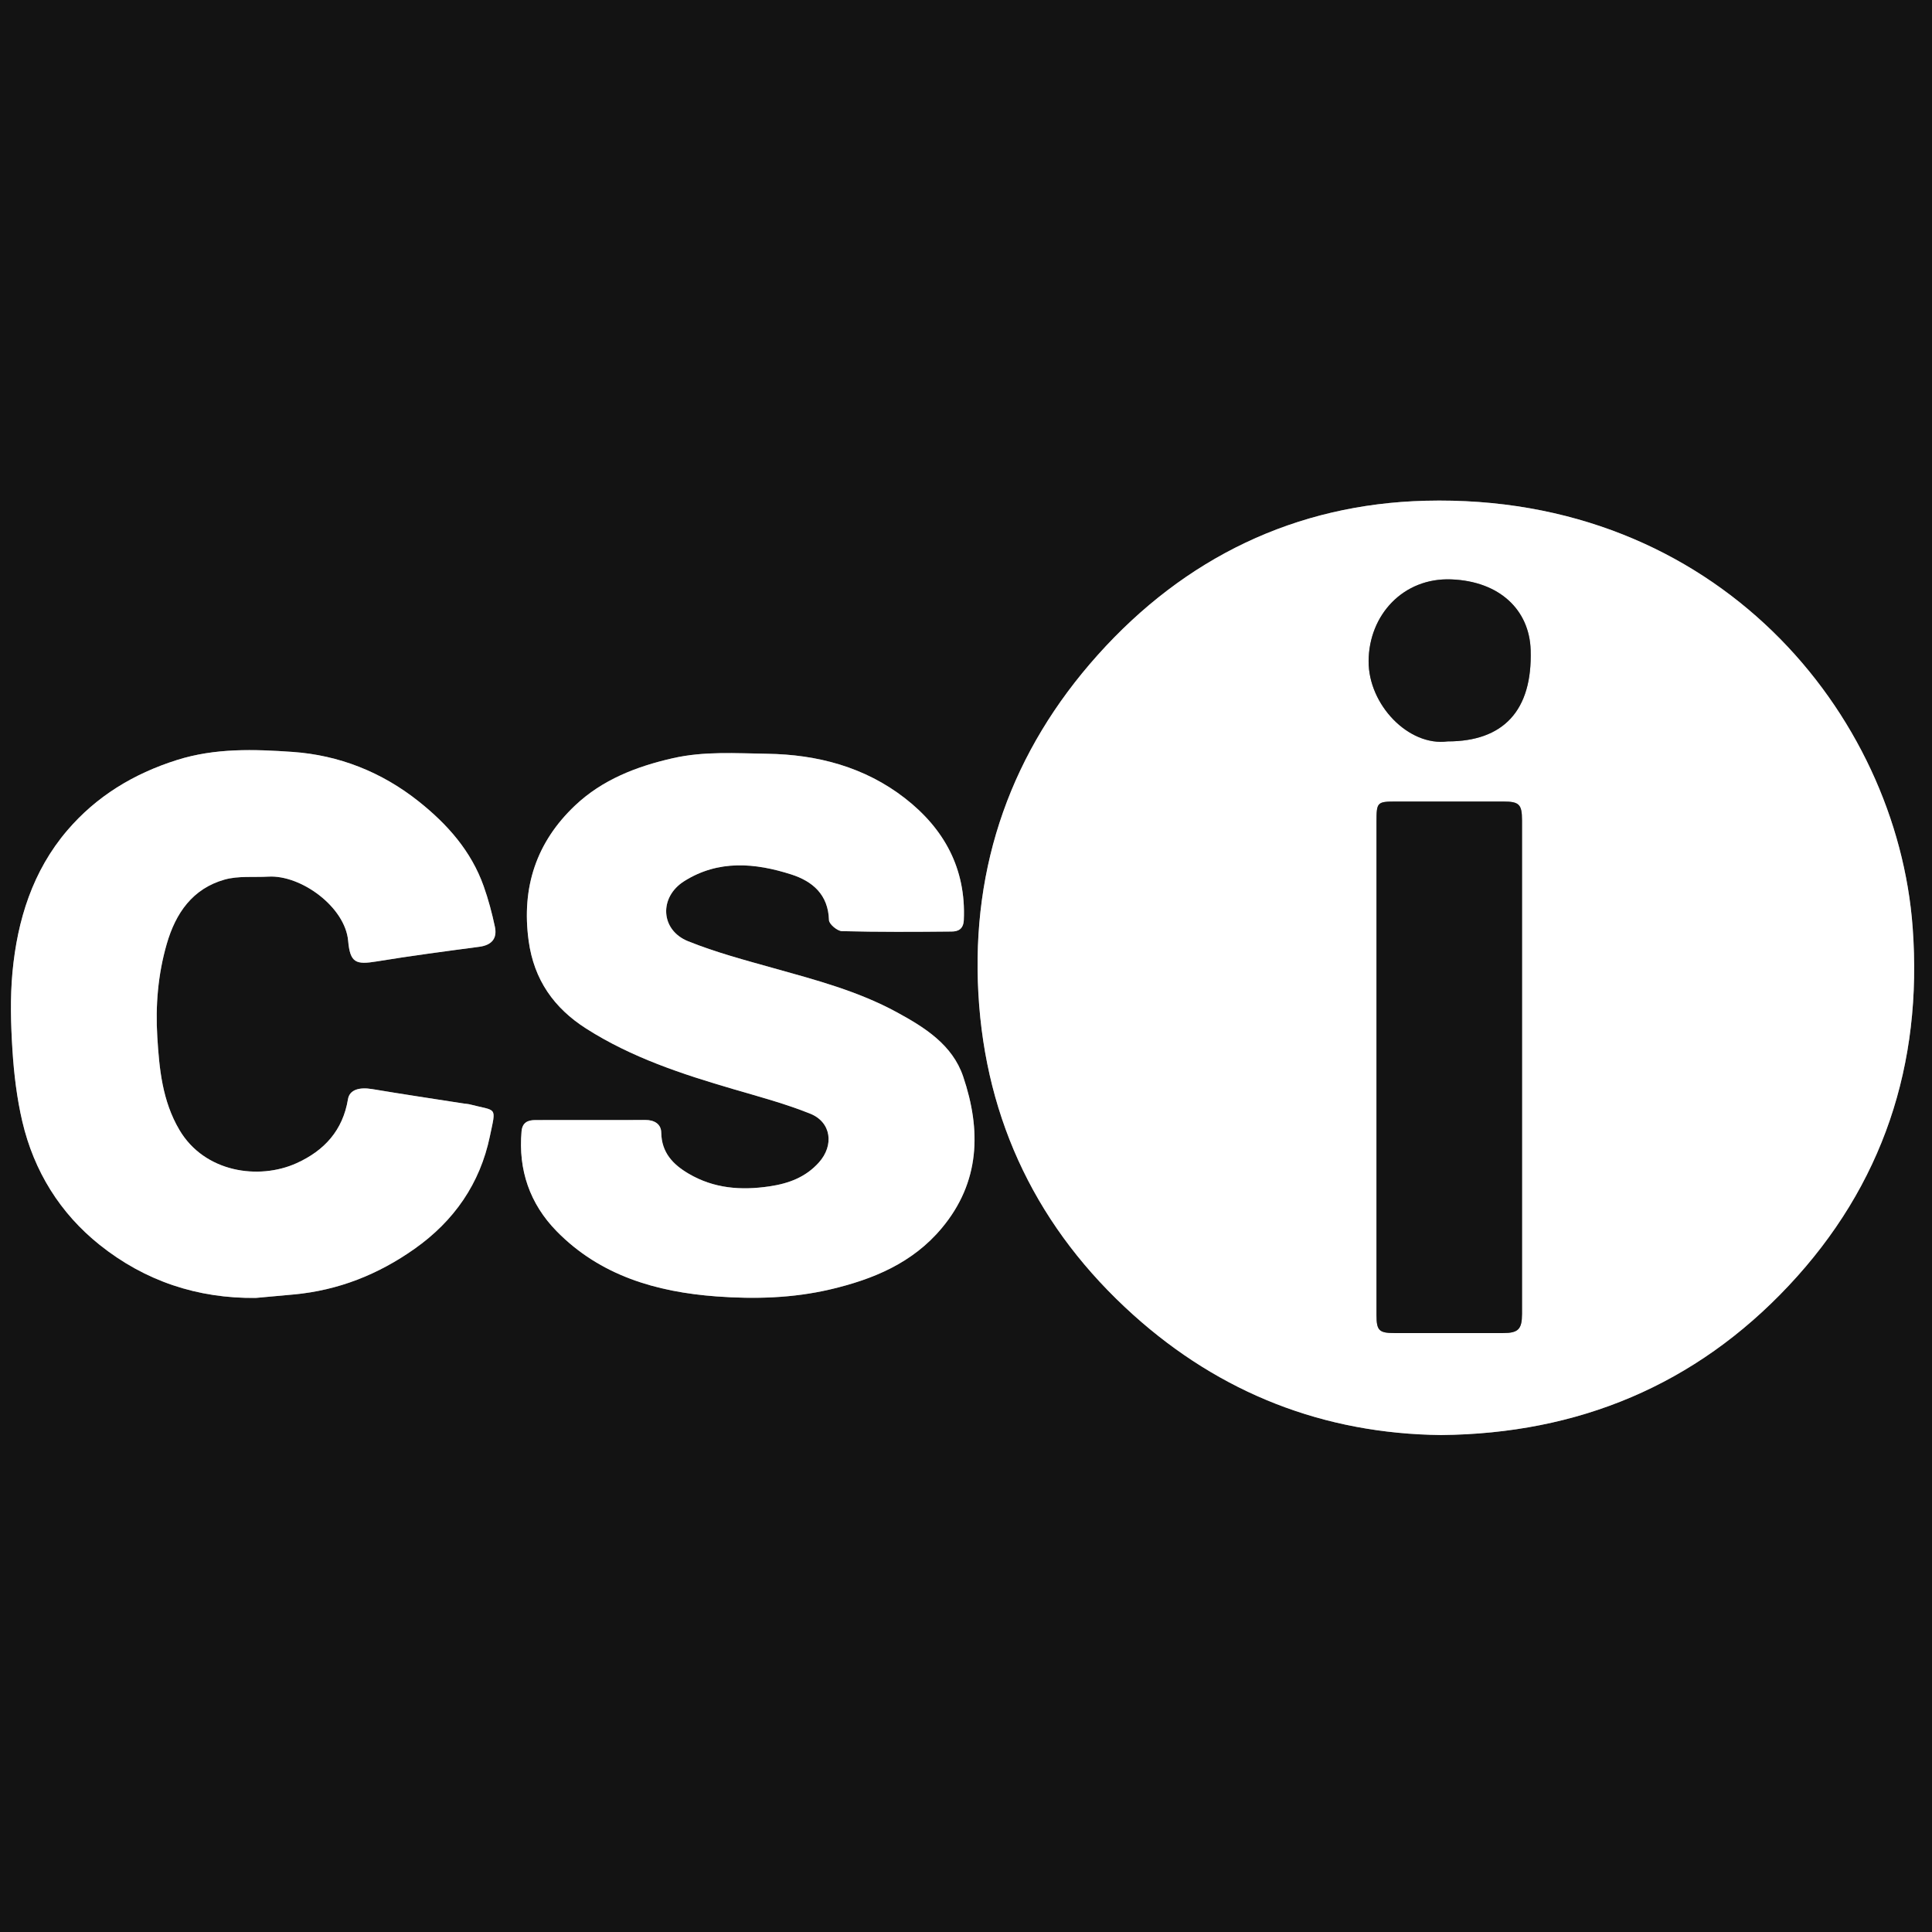
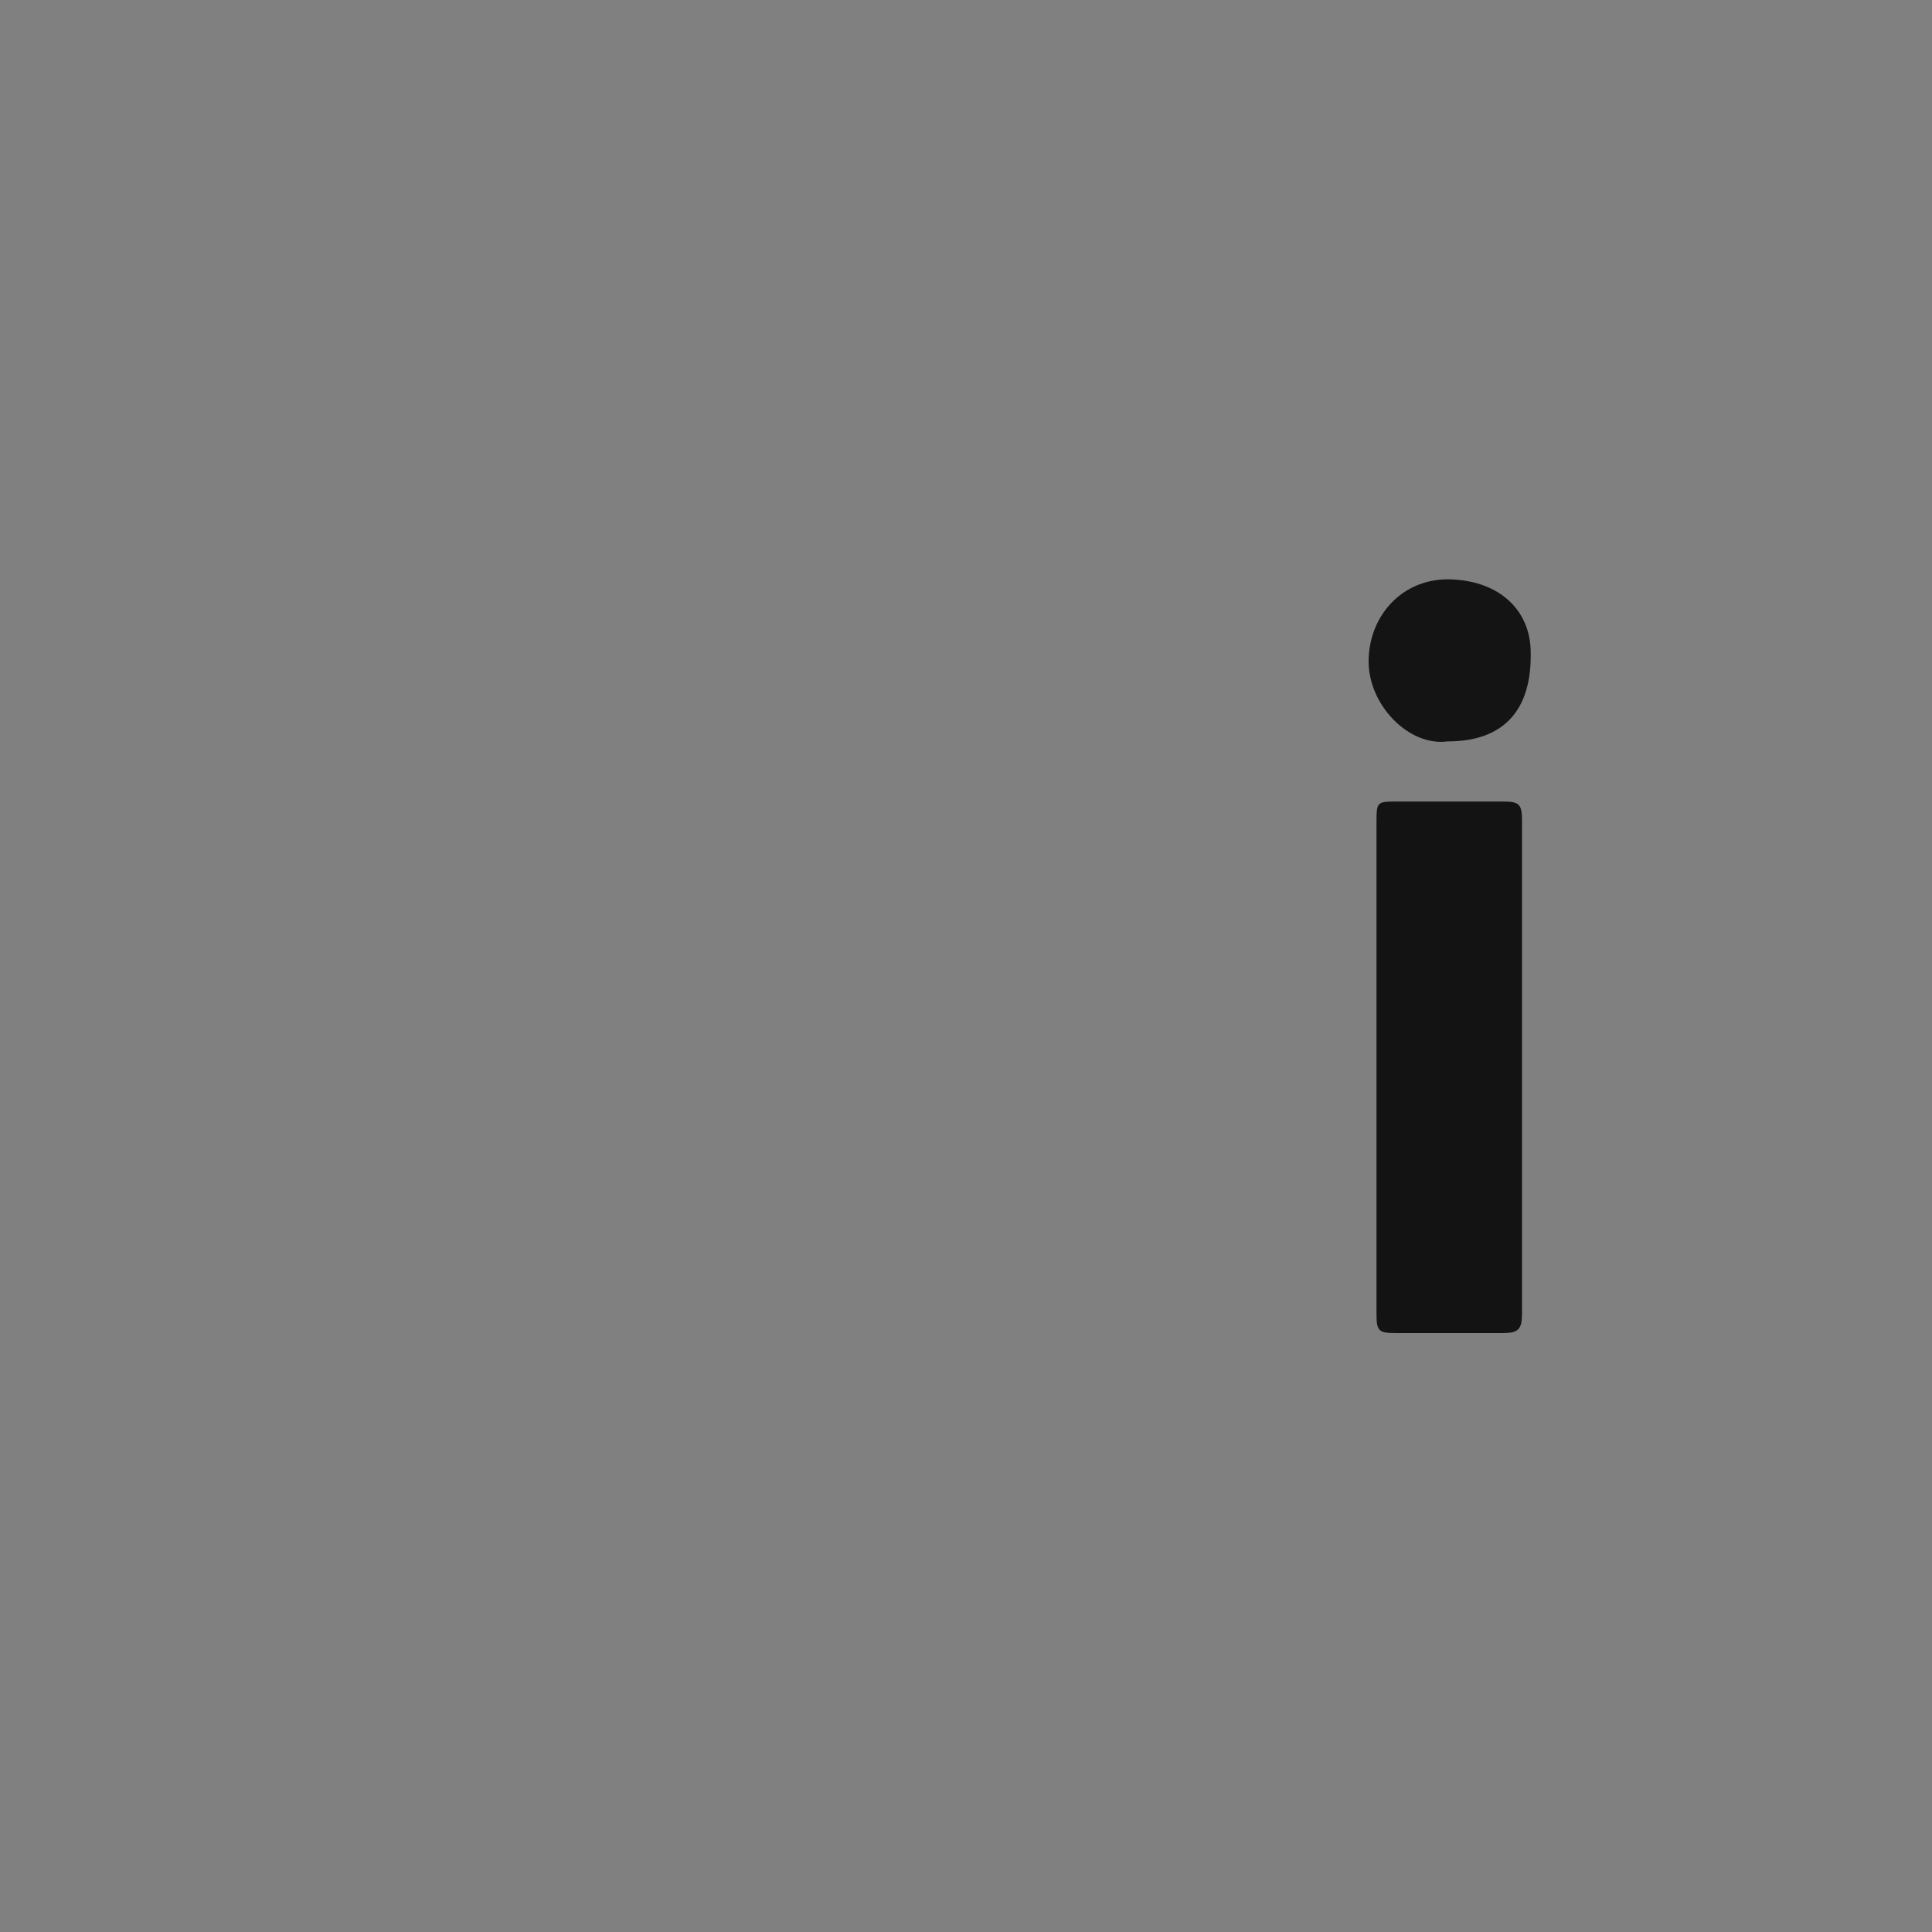
<svg xmlns="http://www.w3.org/2000/svg" id="Layer_1" data-name="Layer 1" viewBox="0 0 800 800">
  <rect x="0" y="0" width="800" height="800" fill="#808080" stroke="none" />
  <defs>
    <style>
      .cls-1 {
        fill: #fff;
      }

      .cls-2 {
        fill: #131313;
      }

      .cls-3 {
        fill: #141414;
      }
    </style>
  </defs>
-   <path class="cls-2" d="m0,800V0h800v800H0Zm596.7-205.78c56.9-.52,105.32-20.7,143.99-61.87,38.98-41.49,55.48-91.61,51.31-148.31-6.5-88.36-80.93-179.74-201.74-176.69-53.8,1.36-99.68,23.65-135.69,63.85-35.6,39.74-52.44,86.9-49.43,140.34,2.99,52.97,24.85,97.6,64.15,132.93,36.07,32.44,78.88,49.21,127.42,49.75Zm-352.04-130.43c-7.67,0-15.33-.01-23,0-3.14,0-5.37,1.02-5.69,4.69-1.41,15.97,3.43,29.98,14.49,41.29,18.03,18.44,41.37,25.19,66.17,27.04,15.76,1.17,31.7.74,47.25-2.92,17.68-4.16,34.02-10.91,46.09-25.36,15.93-19.08,16.36-40.6,8.87-62.75-4.46-13.19-15.93-20.36-27.53-26.67-15.97-8.69-33.43-13.32-50.82-18.18-11.98-3.35-24.08-6.57-35.58-11.2-11.46-4.61-12.1-18.23-1.61-24.85,14.17-8.95,29.37-7.6,44.36-2.8,8.8,2.82,15.32,8.32,15.61,18.93.05,1.63,3.44,4.5,5.35,4.55,15.16.38,30.33.31,45.49.16,2.65-.03,4.82-.99,4.99-4.76.97-21.29-8.17-37.86-24.4-50.46-16.63-12.91-36.27-18.09-57.07-18.39-13-.19-26.05-1.11-38.99,1.83-15.07,3.42-29.2,8.89-40.49,19.57-16.05,15.18-22.28,33.91-19.24,56.07,2.21,16.17,10.52,27.83,23.77,36.29,18.83,12.03,39.83,18.92,61.1,25.14,10.66,3.12,21.46,6.01,31.74,10.14,8.72,3.5,9.96,13.1,3.55,20.22-5.44,6.04-12.39,8.68-20.45,9.87-11.85,1.75-23.02.89-33.46-5.25-6.49-3.81-11.22-8.73-11.35-17.05-.06-3.57-2.94-5.23-6.64-5.19-7.5.08-15,.02-22.5.04Zm-138.61,73.65c5.24-.47,10.47-.94,15.71-1.43,18.36-1.72,34.81-8.23,49.9-18.88,16.46-11.61,27.13-27.09,31.19-46.55,2.66-12.77,3.12-10.3-8.59-13.34-.63-.16-1.31-.15-1.97-.25-12.71-1.99-25.44-3.88-38.13-6.01-5.54-.93-9.42.36-10.05,4.16-2.13,12.89-9.72,21.3-21.34,26.54-15.61,7.04-38.06,3.86-48.48-13.82-7.08-12-8.33-25.25-9.14-38.5-.8-12.94.27-25.89,3.91-38.48,3.69-12.77,10.69-22.9,23.93-26.65,5.71-1.62,12.09-.89,18.16-1.23,13.57-.77,31.79,12.6,33.03,26.61.8,9.11,3.23,9.91,11.71,8.52,14.15-2.33,28.38-4.2,42.6-6.08,4.96-.66,7.52-3.29,6.45-8.29-1.21-5.67-2.7-11.33-4.64-16.78-5.17-14.56-14.98-25.63-26.91-35.12-15.33-12.2-33.04-19.16-52.19-20.5-15.92-1.11-32.07-1.67-47.95,3.36-17.97,5.68-33.32,15.02-45.41,29.18-14.29,16.73-20.62,37.04-22.65,58.55-1.01,10.76-.7,21.72-.01,32.53.63,9.87,1.83,19.82,4.08,29.44,4.81,20.54,15.61,37.97,32.03,51.07,18.73,14.95,40.52,22.27,64.78,21.96Z" />
-   <path class="cls-1" d="m596.7,594.22c-48.54-.54-91.35-17.31-127.42-49.75-39.29-35.33-61.16-79.96-64.15-132.93-3.01-53.44,13.83-100.6,49.43-140.34,36.01-40.21,81.89-62.49,135.69-63.85,120.81-3.05,195.24,88.34,201.74,176.69,4.17,56.71-12.33,106.82-51.31,148.31-38.66,41.16-87.09,61.34-143.99,61.87Zm-26.72-152.6c0,34.31,0,68.62,0,102.93,0,6.39,1.06,7.43,7.46,7.44,14.99.01,29.98.02,44.97,0,6.25,0,7.82-1.58,7.82-7.92,0-68.12.01-136.24,0-204.36,0-6.66-1.15-7.81-7.75-7.81-14.82-.02-29.65-.01-44.47,0-7.75,0-8.03.29-8.03,8.3,0,33.81,0,67.62,0,101.43Zm29.46-134.62c22.97,0,35.16-12.64,34.37-37.86-.52-16.55-12.81-28.44-32.85-29.23-19.92-.78-34.15,14.75-34.25,33.84-.1,18.02,16.53,35.39,32.73,33.25Z" />
-   <path class="cls-1" d="m244.66,463.78c7.5,0,15,.05,22.5-.02,3.7-.04,6.58,1.63,6.64,5.19.13,8.33,4.86,13.24,11.35,17.05,10.44,6.13,21.61,7,33.46,5.25,8.06-1.19,15.01-3.82,20.45-9.87,6.41-7.12,5.17-16.72-3.55-20.22-10.28-4.13-21.08-7.02-31.74-10.14-21.27-6.22-42.28-13.11-61.1-25.14-13.25-8.46-21.55-20.12-23.77-36.29-3.03-22.17,3.19-40.89,19.24-56.07,11.3-10.68,25.42-16.15,40.49-19.57,12.94-2.94,26-2.02,38.99-1.83,20.8.3,40.45,5.48,57.07,18.39,16.23,12.61,25.37,29.17,24.4,50.46-.17,3.77-2.34,4.73-4.99,4.76-15.16.15-30.33.23-45.49-.16-1.9-.05-5.3-2.91-5.35-4.55-.3-10.6-6.82-16.11-15.61-18.93-14.99-4.8-30.19-6.15-44.36,2.8-10.49,6.62-9.85,20.23,1.61,24.85,11.5,4.63,23.61,7.84,35.58,11.2,17.38,4.86,34.85,9.49,50.82,18.18,11.6,6.31,23.07,13.48,27.53,26.67,7.49,22.15,7.06,43.68-8.87,62.75-12.06,14.45-28.41,21.2-46.09,25.36-15.56,3.66-31.49,4.09-47.25,2.92-24.8-1.84-48.14-8.6-66.17-27.04-11.06-11.31-15.9-25.32-14.49-41.29.32-3.67,2.55-4.68,5.69-4.69,7.67-.02,15.33,0,23-.02Z" />
-   <path class="cls-1" d="m106.05,537.44c-24.25.3-46.05-7.01-64.78-21.96-16.42-13.11-27.21-30.53-32.03-51.07-2.25-9.61-3.45-19.57-4.08-29.44-.69-10.81-1-21.78.01-32.53,2.03-21.52,8.36-41.82,22.65-58.55,12.09-14.16,27.45-23.5,45.41-29.18,15.89-5.02,32.04-4.47,47.95-3.36,19.15,1.34,36.86,8.3,52.19,20.5,11.93,9.49,21.74,20.56,26.91,35.12,1.94,5.46,3.44,11.11,4.64,16.78,1.06,5-1.5,7.63-6.45,8.29-14.22,1.89-28.45,3.76-42.6,6.08-8.48,1.39-10.91.59-11.71-8.52-1.23-14.01-19.46-27.38-33.03-26.61-6.07.35-12.45-.38-18.16,1.23-13.25,3.75-20.25,13.88-23.93,26.65-3.64,12.6-4.7,25.54-3.91,38.48.81,13.26,2.07,26.5,9.14,38.5,10.42,17.67,32.88,20.85,48.48,13.82,11.61-5.24,19.21-13.65,21.34-26.54.63-3.8,4.51-5.09,10.05-4.16,12.69,2.13,25.42,4.03,38.13,6.01.65.1,1.33.09,1.97.25,11.71,3.04,11.25.57,8.59,13.34-4.06,19.45-14.73,34.94-31.19,46.55-15.09,10.65-31.54,17.16-49.9,18.88-5.23.49-10.47.95-15.71,1.43Z" />
  <path class="cls-2" d="m569.98,441.63c0-33.81,0-67.62,0-101.43,0-8.01.28-8.3,8.03-8.3,14.82,0,29.65-.01,44.47,0,6.6,0,7.75,1.16,7.75,7.81,0,68.12,0,136.24,0,204.36,0,6.34-1.57,7.91-7.82,7.92-14.99.02-29.98.01-44.97,0-6.4,0-7.46-1.05-7.46-7.44-.01-34.31,0-68.62,0-102.93Z" />
  <path class="cls-3" d="m599.44,307c-16.21,2.15-32.83-15.22-32.73-33.25.11-19.09,14.33-34.62,34.25-33.84,20.04.78,32.33,12.68,32.85,29.23.79,25.22-11.4,37.86-34.37,37.86Z" />
</svg>